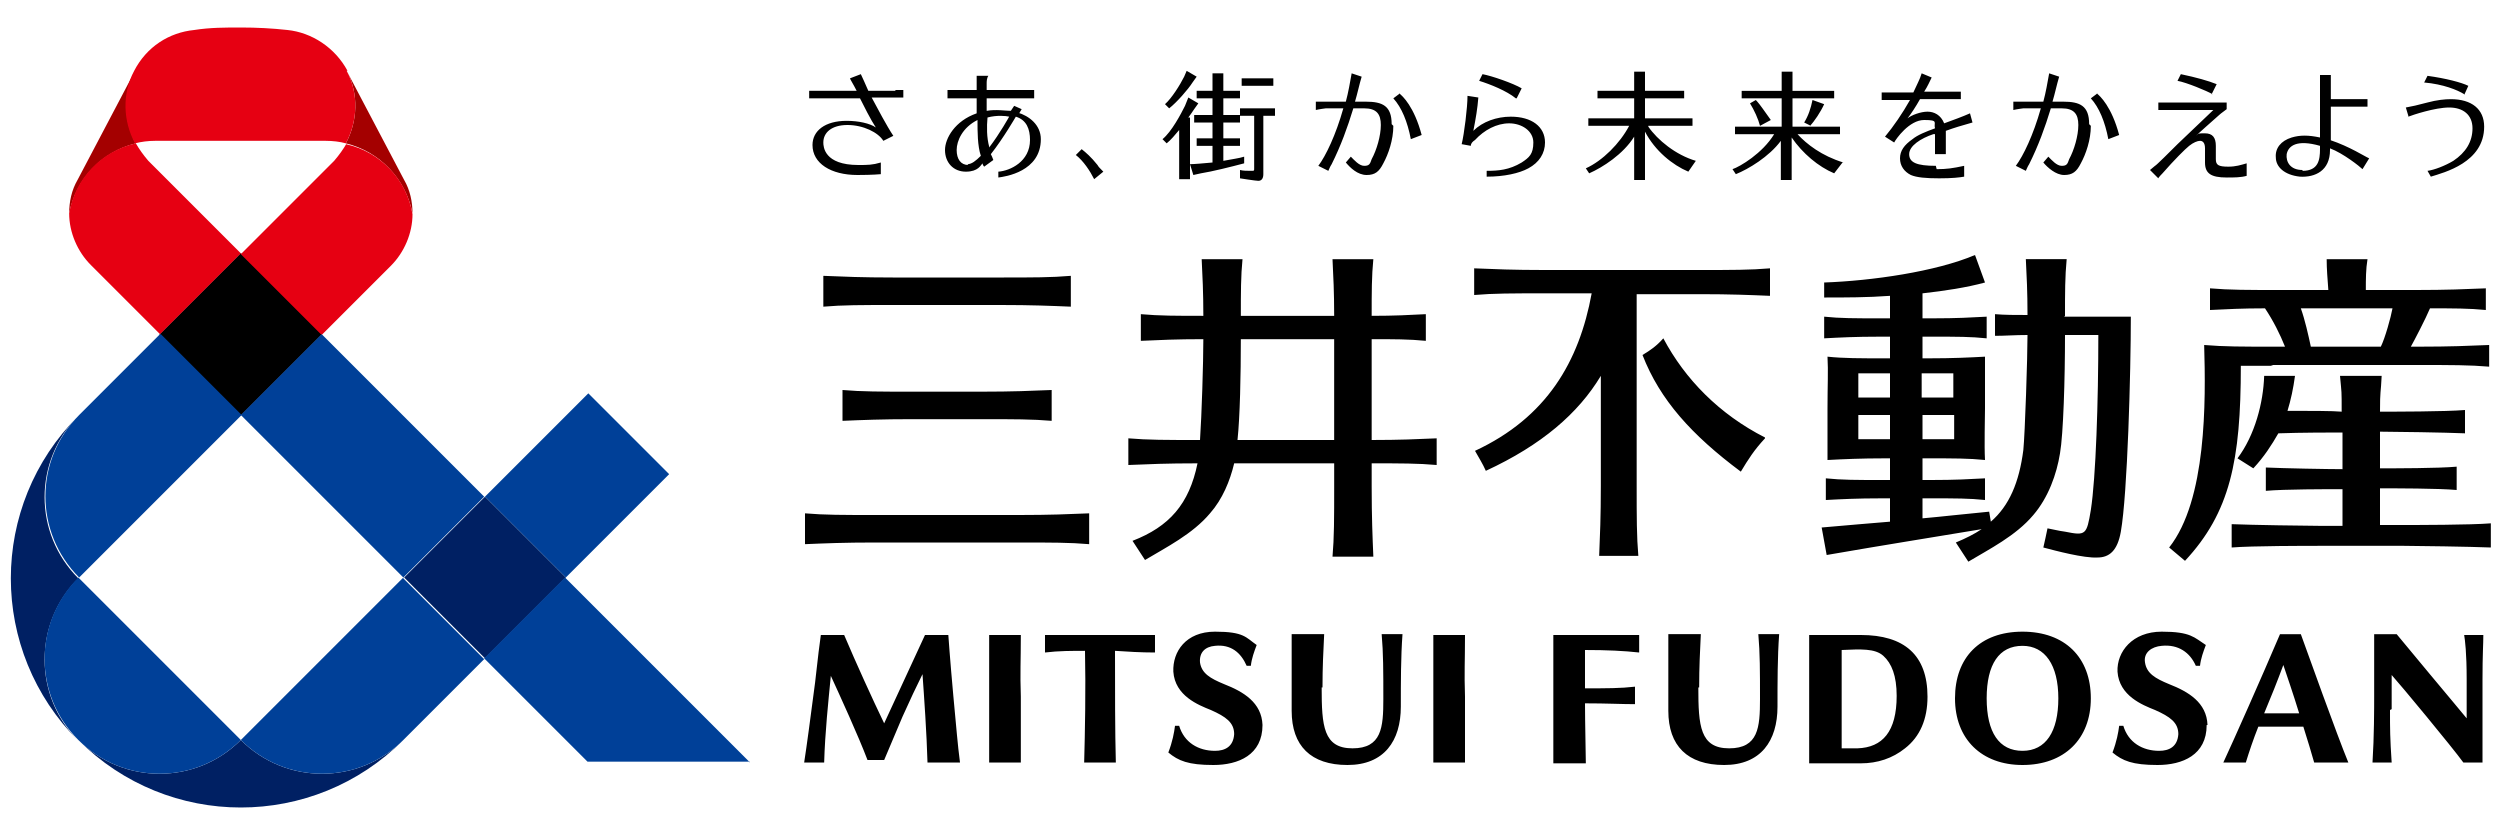
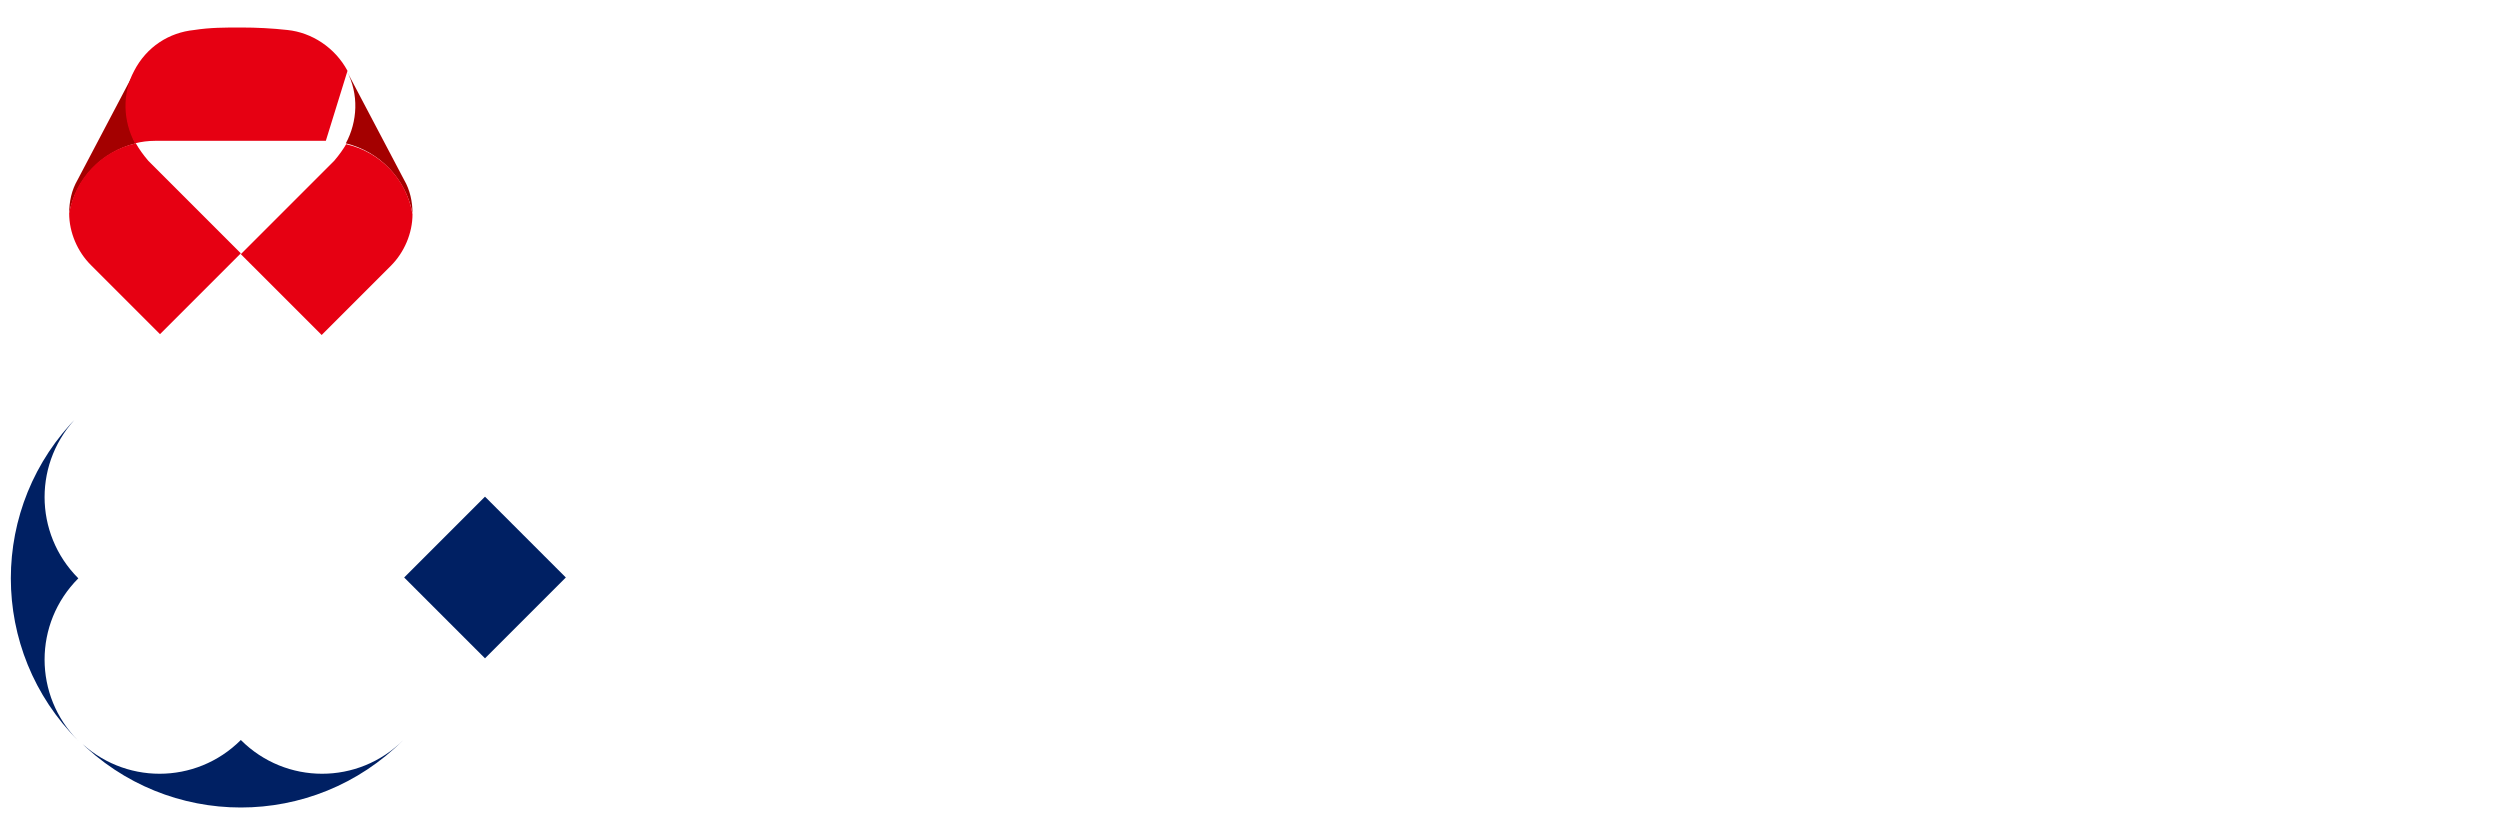
<svg xmlns="http://www.w3.org/2000/svg" version="1.1" viewBox="0 0 300 100">
  <defs>
    <style>
      .cls-1 {
        fill: #004098;
      }

      .cls-2 {
        fill: #e60012;
      }

      .cls-3 {
        fill: #a40000;
      }

      .cls-4 {
        fill: #002063;
      }
    </style>
  </defs>
  <g>
    <g id="_レイヤー_1" data-name="レイヤー_1">
      <g>
-         <path d="M98.8,36.8v-3.7c2.4.1,4.7.2,8.4.2h12.9c3.8,0,6.1,0,8.4-.2v3.7c-2.4-.1-4.7-.2-8.4-.2h-12.9c-3.8,0-6.1,0-8.4.2ZM105,65.1h17.3c3.8,0,6.1,0,8.4.2v-3.7c-2.4.1-4.7.2-8.4.2h-17.3c-3.8,0-6.1,0-8.4-.2v3.7c2.4-.1,4.7-.2,8.4-.2ZM109.5,50.3h8.3c3.8,0,6.1,0,8.4.2v-3.7c-2.4.1-4.7.2-8.4.2h-8.3c-3.8,0-6.1,0-8.4-.2v3.7c2.4-.1,4.7-.2,8.4-.2ZM172.4,55.8v-3.2c-2.3.1-4.4.2-7.8.2v-12.1c2.6,0,4.5,0,6.5.2v-3.2c-1.9.1-3.8.2-6.5.2,0-2.8,0-4.8.2-6.8h-4.9c.1,2,.2,4,.2,6.8h-11.2c0-2.8,0-4.8.2-6.8h-4.9c.1,2,.2,4,.2,6.8-3.2,0-5.3,0-7.5-.2v3.2c2.2-.1,4.3-.2,7.5-.2,0,2.8-.2,9.2-.4,12.1h-.2c-3.8,0-6.1,0-8.4-.2v3.2c2.4-.1,4.6-.2,8.3-.2-1,4.9-3.4,7.6-7.8,9.3l1.5,2.3c2.5-1.5,5.7-3.1,7.8-5.6,1.5-1.7,2.4-3.9,2.9-6h12v2.8c0,3.8,0,6.1-.2,8.4h4.9c-.1-2.4-.2-4.7-.2-8.4v-2.8c3.4,0,5.6,0,7.8.2ZM148.5,52.8c.3-2.8.4-7.8.4-12.1h11.2v12.1h-11.6ZM211.8,52.6c-1.3,1.4-2,2.5-2.9,4-5.9-4.4-9.7-8.6-11.8-14,1-.6,1.7-1.1,2.5-2,2.6,4.9,6.7,9.1,12.2,11.9ZM212.4,32.3v3.2c-2.4-.1-4.7-.2-8.4-.2h-7.6c0,1.2,0,2.6,0,4.2v18.8c0,3.8,0,6.1.2,8.4h-4.7c.1-2.4.2-4.7.2-8.4v-13.2c-2.7,4.5-7.1,8.3-13.8,11.4-.4-.9-.8-1.5-1.3-2.4,8.6-4,12.5-10.7,14-18.9h-5.7c-3.8,0-6.1,0-8.4.2v-3.2c2.4.1,4.7.2,8.4.2h18.7c3.8,0,6.1,0,8.4-.2ZM247.8,37.9c0-2.8,0-4.7.2-6.8h-4.9c.1,2,.2,3.9.2,6.7-1.5,0-2.7,0-3.9-.1v2.6c1.2,0,2.4-.1,3.9-.1,0,2.7-.3,11.8-.5,13.8-.5,3.9-1.7,6.7-3.9,8.6l-.2-1.2c-3.2.3-5.7.6-8,.8v-2.4h1c3,0,4.6,0,6.5.2v-2.6c-1.9.1-3.5.2-6.5.2h-1v-2.6h.7c3,0,4.9,0,6.8.2h0s0,0,0,0h0c-.1-1.8,0-5,0-6.2,0-2.8,0-4.4,0-6.2-1.9.1-3.8.2-6.8.2h-.7v-2.6h1.2c3,0,4.6,0,6.5.2v-2.6c-1.9.1-3.5.2-6.5.2h-1.2v-3c2.7-.3,5.3-.7,7.5-1.3l-1.2-3.3c-4.7,2-12.4,3.1-18.1,3.3v1.8c2.5,0,5.2,0,7.9-.2v2.7h-1.2c-3,0-4.8,0-6.7-.2v2.6c1.9-.1,3.7-.2,6.7-.2h1.2v2.6h-.6c-3,0-5,0-6.9-.2.1,1.8,0,3.4,0,6.2s0,4.4,0,6.2h0s0,0,0,0c1.9-.1,4-.2,6.9-.2h.6v2.6h-1c-3,0-4.8,0-6.7-.2v2.6c1.9-.1,3.7-.2,6.7-.2h1v2.8c-2.3.2-4.9.4-8.2.7l.6,3.3c7.5-1.3,11.4-1.9,18.6-3.1-.9.6-1.9,1.1-3.1,1.6l1.5,2.3c2.5-1.5,5.7-3.1,7.8-5.6,1.8-2.1,2.8-4.9,3.2-7.4.4-2.3.6-8.9.6-14.2h4c0,8-.3,17.1-.9,21-.5,3-.6,3.1-3.1,2.6-.8-.1-1.5-.3-2.1-.4-.2.9-.3,1.5-.5,2.3,1.5.4,4.9,1.3,6.5,1.2,1.4,0,2.4-.8,2.8-3.1.8-4.5,1.2-19.2,1.2-25.8h-8ZM230.7,52.7v-2.9h.7c1.2,0,2.2,0,3.1,0,0,1.2,0,2.2,0,2.9-.9,0-1.9,0-3.1,0h-.7ZM231.3,44.8c1.2,0,2.2,0,3.1,0,0,.8,0,1.8,0,2.9-.9,0-1.9,0-3.1,0h-.7v-2.9h.7ZM226.8,44.8v2.9h-.6c-1.2,0-2.3,0-3.2,0,0-1.1,0-2.1,0-2.9,1,0,2,0,3.2,0h.6ZM226.2,52.7c-1.2,0-2.3,0-3.2,0,0-.6,0-1.7,0-2.9,1,0,2,0,3.2,0h.6v2.9h-.6ZM298.9,62.9v2.8c-2.4-.1-9.1-.2-10.4-.2h-10.3c-1.3,0-8,0-10.4.2v-2.8c2.4.1,9.1.2,10.4.2h2.9v-4.4c-1.8,0-7,0-9.2.2v-2.8c2.2.1,7.4.2,9.2.2v-4.4c-1.2,0-5,0-7.7.1-.8,1.4-1.7,2.8-3,4.2l-1.9-1.2c2.1-2.8,3.1-6.7,3.2-9.9h3.7c-.2,1.5-.5,2.9-.9,4.2,2.5,0,5.5,0,6.5.1,0-2.7,0-2.1-.2-4.3h5c-.1,2.2-.2,1.6-.2,4.3,1.5,0,7.9,0,10.2-.2v2.8c-2.3-.1-8.6-.2-10.2-.2v4.4c1.8,0,7,0,9.2-.2v2.8c-2.2-.2-7.4-.2-9.2-.2v4.4h2.9c1.3,0,8,0,10.4-.2ZM272.5,43.8h17.8c3.8,0,6.1,0,8.4.2v-2.6c-2.4.1-4.7.2-8.4.2h-1c.4-.7,1.8-3.4,2.3-4.6,2.8,0,4.7,0,6.7.2v-2.6c-2.4.1-4.7.2-8.4.2h-6c0-1.3,0-2.5.2-3.7h-4.9c0,1.2.1,2.3.2,3.7h-5.8c-3.8,0-6.1,0-8.4-.2v2.6c2-.1,3.9-.2,6.6-.2,1,1.5,1.8,3.1,2.4,4.6h-1.4c-3.8,0-5.9,0-8.3-.2.2,6.8.3,18.6-4.2,24.3l1.9,1.6c5.4-5.8,6.7-12,6.7-23.4,1.1,0,2.4,0,3.9,0ZM276.1,37h11c-.2,1.1-.9,3.6-1.4,4.6h-8.4c-.3-1.4-.7-3.2-1.2-4.6ZM276.2,76.1h-2.6c-2.3,5.4-5.5,12.6-6.8,15.4.7,0,1.9,0,2.7,0,.4-1.3.9-2.8,1.5-4.3h5.4c.5,1.6,1,3.2,1.3,4.3,1.3,0,2.2,0,4.1,0-1.4-3.4-4.9-13.2-5.7-15.4ZM271.7,85.6c.8-1.9,1.6-3.9,2.3-5.8.4,1.2,1.2,3.5,1.9,5.8h-4.3ZM242.7,91.8c5,0,8.2-3.1,8.2-8s-3.1-8-8.2-8-8.1,3.1-8.1,8,3.2,8,8.1,8ZM242.7,77.5c2.7,0,4.3,2.3,4.3,6.3s-1.5,6.3-4.3,6.3-4.3-2.2-4.3-6.3,1.5-6.3,4.3-6.3ZM223.4,76.2c-.5,0-2.7,0-3.5,0s-2.8,0-2.8,0c0,1.9,0,4.3,0,6.4v2.6c0,3,0,4.7,0,6.4h.2c.8,0,2,0,2.5,0s1.7,0,1.7,0c.6,0,1.3,0,1.8,0,2,0,3.8-.6,5.3-1.8,1.8-1.4,2.7-3.5,2.7-6.2,0-5-2.8-7.4-8-7.4ZM222.9,89.8c-.8,0-1.4,0-1.9,0h0c0-1.3,0-3.5,0-4.7v-2.6c0-1.2,0-3.3,0-4.5,2.3-.1,4-.2,5,.7,1,.9,1.6,2.4,1.6,4.8,0,4.3-1.7,6.2-4.7,6.3ZM196.2,84.5c-1.6,0-3.4-.1-6-.1,0,2.2.1,6.3.1,7.2-1.8,0-2.2,0-3.9,0,0-2.2,0-5.1,0-6.8v-2.2c0-2,0-4.8,0-6.4,0,0,2.7,0,3.4,0,1.5,0,3.9,0,6.9,0,0,.9,0,1.5,0,2.1-1.8-.2-3.9-.3-6.5-.3,0,.9,0,3,0,4.6,2.6,0,4.3,0,6-.2,0,.7,0,1.4,0,2.1ZM203.8,82.5c0,4.6.2,7.3,3.7,7.3s3.7-2.5,3.7-5.9,0-5.5-.2-7.8c1.2,0,1.4,0,2.5,0-.2,2.7-.2,5.8-.2,8.7,0,4.1-2,7-6.4,7s-6.7-2.3-6.7-6.5,0-5.3,0-9.2c1.4,0,2.4,0,3.9,0-.1,2.1-.2,3.9-.2,6.4ZM158.6,82.5c0,4.6.2,7.3,3.7,7.3s3.7-2.5,3.7-5.9,0-5.5-.2-7.8c1.2,0,1.4,0,2.5,0-.2,2.7-.2,5.8-.2,8.7,0,4.1-2,7-6.4,7s-6.7-2.3-6.7-6.5,0-5.3,0-9.2c1.4,0,2.4,0,3.9,0-.1,2.1-.2,3.9-.2,6.4ZM286.8,85.2c0,2.3,0,3.3.2,6.3-.7,0-1.6,0-2.3,0,.2-3.1.2-6.6.2-7.9,0-3.5,0-5.6,0-7.5h2.7s1.9,2.3,3.9,4.7c2.2,2.6,4.4,5.3,4.5,5.4,0,0,0-2.5,0-4.7,0-3.2-.2-4.7-.3-5.3,0,0,.4,0,1.1,0s1.2,0,1.2,0c0,1.1-.1,2.3-.1,5.3,0,0,0,8.3,0,10h-2.3c-1.3-1.8-7.6-9.4-8.6-10.5,0,1.4,0,3.6,0,4.1ZM115.2,91.5c-1.7,0-2.3,0-3.9,0-.1-3.5-.4-7.8-.6-10.6-.8,1.6-1.4,2.9-2.4,5.1-.9,2.1-2.2,5.2-2.2,5.2h-2c-1.1-2.9-3.3-7.7-4.4-10.1-.3,3.1-.7,6.8-.8,10.4-1,0-1.5,0-2.4,0,.3-1.9.8-5.7,1.1-8,.3-2,.5-4.5.9-7.3h2.8c1.4,3.3,3.4,7.7,4.8,10.6.9-2,3.4-7.3,4.9-10.6h2.8s.2,2.9.6,7.3c.4,4.2.5,5.7.8,8ZM133.8,78.1c0,4.5,0,9.8.1,13.4-1.3,0-2.4,0-3.8,0,.1-3.6.2-8.9.1-13.4-1.5,0-3.2,0-4.8.2,0-.6,0-1.4,0-2.1,5.1,0,8.5,0,13.2,0,0,.7,0,1.5,0,2.1-1.7,0-3.3-.1-4.8-.2ZM122.5,83.6c0,2.9,0,5.9,0,7.9-1.4,0-2.4,0-3.8,0,0-2,0-5,0-7.9,0-3,0-4.1,0-7.4,1.4,0,2.4,0,3.8,0,0,3.3-.1,4.4,0,7.4ZM175.8,83.6c0,2.9,0,5.9,0,7.9-1.4,0-2.4,0-3.8,0,0-2,0-5,0-7.9,0-3,0-4.1,0-7.4,1.4,0,2.4,0,3.8,0,0,3.3-.1,4.4,0,7.4ZM264.8,87c0,3.6-2.9,4.8-5.9,4.8s-4.2-.5-5.4-1.5c.5-1.3.7-2.4.8-3.2h.5c.6,2,2.3,3,4.3,3,1.2,0,2.2-.5,2.3-2,0-1.4-1-2.1-2.8-2.9-1.5-.6-4.3-1.7-4.5-4.6-.1-2.4,1.8-4.8,5.3-4.8s3.9.7,5.3,1.6c0,0,0,0,0,0-.3.8-.6,1.6-.7,2.5h-.5c-.7-1.6-2.1-2.6-4.1-2.4-1.2.1-2.2.8-2,2,.2,1.3,1.2,1.9,2.9,2.6,2.3.9,4.5,2.2,4.6,4.9ZM151.5,87c0,3.6-2.9,4.8-5.9,4.8s-4.2-.5-5.4-1.5c.5-1.3.7-2.4.8-3.2h.5c.6,2,2.3,3,4.3,3,1.2,0,2.2-.5,2.3-2,0-1.4-1-2.1-2.8-2.9-1.5-.6-4.3-1.7-4.5-4.6-.1-2.4,1.5-4.8,5-4.8s3.7.7,5,1.6c0,0,0,0,0,0-.3.8-.6,1.6-.7,2.5h-.5c-.7-1.6-1.9-2.6-3.8-2.4-1.2.1-1.9.8-1.8,2,.2,1.3,1.2,1.9,2.9,2.6,2.3.9,4.5,2.2,4.6,4.9Z" />
        <g>
-           <rect x="22" y="33.2" width="13.8" height="13.8" transform="translate(-19.9 32.2) rotate(-45)" />
          <path class="cls-3" d="M8.3,25.6c0-1.4.3-2.8,1-4l6.9-13.1c-1.5,2.8-1.3,6.1.1,8.7-4.1,1-7.2,4.3-8,8.4ZM49.5,25.6c0-1.4-.3-2.8-1-4l-6.9-13.1c1.5,2.8,1.3,6.1-.1,8.7,4.1,1,7.2,4.3,8,8.4Z" />
-           <path class="cls-2" d="M28.9,30.4l-9.7,9.7-8.3-8.3c-1.6-1.6-2.6-3.9-2.6-6.2.7-4.2,3.9-7.5,8-8.4.4.7.9,1.4,1.5,2.1l11.2,11.2ZM41.6,17.2c-.4.7-.9,1.4-1.5,2.1l-11.2,11.2,9.7,9.7,8.3-8.3c1.6-1.6,2.6-3.9,2.6-6.2-.7-4.2-3.9-7.5-8-8.4ZM41.7,8.5c-1.5-2.8-4.3-4.6-7.2-4.9-1.8-.2-3.7-.3-5.6-.3s-3.7,0-5.6.3c-3,.3-5.7,2-7.2,4.9-1.5,2.8-1.3,6.1.1,8.7.8-.2,1.6-.3,2.4-.3h20.5c.8,0,1.7.1,2.4.3,1.4-2.6,1.6-5.9.1-8.7Z" />
+           <path class="cls-2" d="M28.9,30.4l-9.7,9.7-8.3-8.3c-1.6-1.6-2.6-3.9-2.6-6.2.7-4.2,3.9-7.5,8-8.4.4.7.9,1.4,1.5,2.1l11.2,11.2ZM41.6,17.2c-.4.7-.9,1.4-1.5,2.1l-11.2,11.2,9.7,9.7,8.3-8.3c1.6-1.6,2.6-3.9,2.6-6.2-.7-4.2-3.9-7.5-8-8.4ZM41.7,8.5c-1.5-2.8-4.3-4.6-7.2-4.9-1.8-.2-3.7-.3-5.6-.3s-3.7,0-5.6.3c-3,.3-5.7,2-7.2,4.9-1.5,2.8-1.3,6.1.1,8.7.8-.2,1.6-.3,2.4-.3h20.5Z" />
          <path class="cls-4" d="M67.9,69.3l-9.7,9.7-9.7-9.7,9.7-9.7,9.7,9.7ZM28.9,88.8h0c-5.4,5.4-14.1,5.4-19.5,0h0c10.8,10.8,28.2,10.8,39,0h0s0,0,0,0c-5.4,5.4-14.1,5.4-19.5,0ZM9.4,49.9h0s0,0,0,0c-10.8,10.8-10.8,28.2,0,39h0c-5.4-5.4-5.4-14.1,0-19.5h0c-5.4-5.4-5.4-14.1,0-19.5Z" />
-           <path class="cls-1" d="M67.9,69.3l-9.7-9.7,12.4-12.4,9.7,9.7-12.4,12.4ZM38.6,40.1l-9.7,9.7,19.5,19.5,9.7-9.7-19.5-19.5ZM90,91.5l-22.2-22.2-9.7,9.7,12.4,12.4h19.5ZM9.4,88.8c5.4,5.4,14.1,5.4,19.5,0h0s-19.5-19.5-19.5-19.5c0,0,0,0,0,0,0,0,0,0,0,0-5.4,5.4-5.4,14.1,0,19.5ZM48.4,69.3l-19.5,19.5c5.4,5.4,14.1,5.4,19.5,0h0s0,0,0,0l9.7-9.7-9.7-9.7ZM19.2,40.1l-9.7,9.7h0,0c-5.4,5.4-5.4,14.1,0,19.5,0,0,19.5-19.5,19.5-19.5l-9.7-9.7Z" />
        </g>
-         <path d="M150,10.3s-.7,0-1,0v-.9c.2,0,1,0,1,0h1.8s.7,0,1,0v.9c-.2,0-1,0-1,0h-1.8ZM152.2,13h-2.4s-.7,0-1,0v.8c-.3,0-.9,0-.9,0h-1.1v-2h1s.7,0,1,0v-.9c-.2,0-1,0-1,0h-1v-1.1s0-.7,0-1h-1.3c0,.2,0,1,0,1v1.1h-.9s-.7,0-1,0v.9c.2,0,1,0,1,0h.9v2h-1.2s-.7,0-1,0v.9c.2,0,1,0,1,0h3.5s.7,0,1,0v-.8c.3,0,.9,0,.9,0h.8v6.3c0,.3,0,.3-.3.3-.6,0-1,0-1.4-.1v1c0,0,1.9.3,2.2.3.4,0,.6-.3.6-.8v-7s.4,0,.4,0c0,0,.7,0,1,0v-.9c-.2,0-1,0-1,0ZM142.6,14.1c.3-.4.5-.7.7-1l.5-.7-1.2-.7-.4,1c-.5,1-1.6,3.1-2.7,4l.5.5c.5-.4,1-1,1.5-1.6v4.9s0,.7,0,1h1.3c0-.2,0-1,0-1v-6.4ZM143.1,9.9l.5-.7-1.2-.7-.3.7c-.5,1-1.5,2.6-2.3,3.3l.5.5c.9-.7,2.3-2.3,2.8-3.1ZM149.3,18.8c-.6.2-1.5.3-2.5.5v-1.8h1s.7,0,1,0v-.9c-.2,0-1,0-1,0h-1v-.9s0-.7,0-1h-1.3c0,.2,0,1,0,1v.9h-.3s-1.4,0-1.6,0v.9c.2,0,1.6,0,1.6,0h.3v2c-1.1.1-2.2.2-2.7.2l.4,1.3.9-.2c1.3-.2,3.7-.8,5.2-1.2v-.8ZM167.2,15.1c0,1.7-.6,3.4-1.2,4.5-.5,1-1,1.4-2,1.4-1.1,0-2-.9-2.5-1.5l.6-.7c.4.4,1,1.1,1.6,1.1s.7-.2.9-.8c.6-1.1,1.1-2.8,1.1-4.1s-.5-2-2-2h-1.3c-.7,2.3-1.5,4.5-2.6,6.7-.2.3-.3.6-.4.8l-1.2-.6c.9-1.2,2.1-3.7,3-6.9h-2.1s-.8.1-1.2.2v-1c.1,0,.6,0,.8,0h2.8c.3-1.1.5-2.3.7-3.4l1.2.4c-.3,1-.5,2-.8,3h1.3c2,0,3.1.5,3.1,2.7ZM168,11.2l-.8.6c1,1.1,1.7,2.8,2.1,4.9l1.3-.5c-.9-3.4-2.3-4.7-2.7-5ZM250.9,15.1c0,1.7-.6,3.4-1.2,4.5-.5,1-1,1.4-2,1.4s-2-.9-2.5-1.5l.6-.7c.4.4,1,1.1,1.6,1.1s.7-.2.9-.8c.6-1.1,1.1-2.8,1.1-4.1s-.5-2-2-2h-1.3c-.7,2.3-1.5,4.5-2.6,6.7-.2.3-.3.6-.4.8l-1.2-.6c.9-1.2,2.1-3.7,3-6.9h-2.1s-.8.1-1.2.2v-1c.1,0,.6,0,.8,0h2.8c.3-1.1.5-2.3.7-3.4l1.2.4c-.3,1-.5,2-.8,3h1.3c2,0,3.1.5,3.1,2.7ZM251.7,11.2l-.8.6c1,1.1,1.7,2.8,2.1,4.9l1.3-.5c-.9-3.4-2.3-4.7-2.7-5ZM131.3,21.5c-.5-1-1.3-2.2-2.2-2.9l.7-.7c.5.4,1.1.9,1.9,1.9.1.2.3.4.7.8l-1.1.9ZM197.8,15.1h4.3s.7,0,1,0v-.9c-.2,0-1,0-1,0h-4.7v-2.4h3.7s.7,0,1,0v-.9c-.2,0-1,0-1,0h-3.7v-1.3s0-.7,0-1h-1.3c0,.2,0,1,0,1v1.3h-3.4s-.7,0-1,0v.9c.2,0,1,0,1,0h3.4v2.4h-4.5s-.7,0-1,0v.9c.2,0,1,0,1,0h3.9c-1.1,2.1-3.2,4.2-5.2,5.1l.4.6c1.6-.7,4.1-2.3,5.4-4.4v4.2s0,.7,0,1h1.3c0-.2,0-1,0-1v-4.8c1.2,2.3,3.3,4,5.2,4.8l.9-1.3c-2.4-.7-4.6-2.5-5.7-4.1ZM221.1,19.5l-1,1.3c-1.9-.8-3.8-2.4-5.1-4.3v4.1s0,.7,0,1h-1.3c0-.2,0-1,0-1v-3.7c-1.4,1.9-3.9,3.4-5.4,4l-.4-.6c.9-.3,3.6-1.9,5-4.2h-3.7s-.7,0-1,0v-.9c.2,0,1,0,1,0h4.6s0-3.4,0-3.4h-3.8s-.7,0-1,0v-.9c.2,0,1,0,1,0h3.8s0-1.3,0-1.3c0,0,0-.7,0-1h1.3c0,.2,0,1,0,1v1.3s4,0,4,0c0,0,.7,0,1,0v.9c-.2,0-1,0-1,0h-4s0,3.4,0,3.4h4.7s.7,0,1,0v.9c-.2,0-1,0-1,0h-4.1c1.1,1.2,2.9,2.6,5.5,3.4ZM211.2,15.1l1.3-.7c-.3-.4-.5-.7-1-1.4s-.8-1-.8-1l-.7.4c.5.8,1,1.9,1.2,2.7ZM217.2,15.1c.5-.5,1.3-1.7,1.7-2.6l-1.4-.5c-.2,1-.5,1.9-1,2.7l.8.4ZM107.5,10.9h-3.3c-.4-.9-.7-1.6-.9-2l-1.3.5c0,.1.4.7.8,1.5h-4.7s-.7,0-1,0v.9c.2,0,1,0,1,0h5.1c.4.8,1.3,2.6,1.9,3.5-.7-.5-2.1-.8-3.5-.8-2.6,0-4.1,1.2-4.1,2.9,0,2.2,2.2,3.6,5.4,3.6,1.8,0,2.8-.1,2.8-.1v-1.4c-1,.3-1.6.3-2.7.3-4.1,0-4.2-2.2-4.2-2.7,0-1.2,1-2.1,2.9-2.1s3.7.9,4.3,1.9l1.2-.6c-.8-1.2-1.9-3.3-2.6-4.6h2.8s.7,0,1,0v-.9c-.2,0-1,0-1,0ZM265.4,11.3l.6-1.2c-1-.4-2.4-.8-4.3-1.2l-.4.8c1.1.2,3.5,1.2,4.2,1.6ZM269.6,19.6c-.7.2-1.3.4-2.2.4-1.2,0-1.5-.2-1.5-.9v-1.6c0-1-.4-1.5-1.3-1.5s-.7,0-1.1.3c0,0,2.1-1.9,2.8-2.5.2-.2.8-.6.9-.7v-.8c0,0-7.2,0-7.2,0,0,0-.7,0-1,0v.9c.2,0,1,0,1,0h5.6s-4.3,4.1-4.3,4.1c-.8.8-2.6,2.6-2.7,2.6,0,0-.6.5-.6.5l1,1c0-.1.5-.6.5-.6,1.4-1.6,2.7-2.9,3.2-3.3.5-.4,1-.6,1.3-.6s.6.2.6.9v1.7c0,1.3.7,1.8,2.6,1.8.9,0,1.7,0,2.4-.2v-1.3ZM279.7,16.9v-4.1h3.4s.7,0,1,0v-.9c-.2,0-1,0-1,0h-3.4v-1.9s0-.7,0-1h-1.3c0,.2,0,1,0,1v6.5c-1.4-.3-2.4-.3-3.4,0-1.3.4-2,1.3-1.9,2.4,0,1.1,1,2.1,2.9,2.3,1.8.1,3.6-.7,3.6-3.2v-.2c1.6.6,3.6,2.2,3.9,2.5l.8-1.3c-.5-.2-2.3-1.4-4.7-2.2ZM276.3,20.4c-1.5,0-2-1-1.9-1.9.2-1,1.2-1.8,4-1v.4c0,1.3-.2,2.6-2.1,2.6ZM295.7,11.3c-.8-.5-2.5-1.2-4.8-1.4l.4-.8c2.2.3,4.1.8,4.9,1.2l-.5,1.1ZM289,14c.5-.2,3.2-1.1,4.9-1.1s2.8.9,2.8,2.5c0,1.6-.8,2.9-2.3,3.9-1,.6-2.3,1.1-3.1,1.2l.4.7c1.6-.5,6.4-1.7,6.4-6,0-2.1-1.5-3.3-4-3.3-.7,0-1.7.1-2.8.4s-2,.5-2.6.6l.3,1ZM122.3,13.6l.3-.5-.9-.4-.4.6c-.6,0-1.8-.2-2.9,0,0-.5,0-1.4,0-1.5h4.7s.7,0,1,0v-1c-.2,0-1,0-1,0h-4.7c0-.5,0-.8,0-.8,0-.2,0-.6.2-.9h-1.4s0,.5,0,.6c0,.4,0,.7,0,1.1h-2.5s-.7,0-1,0v1c.2,0,1,0,1,0h2.5c0,0,0,1.3,0,1.8-2.6.9-3.8,3-3.8,4.4,0,1.5,1,2.6,2.5,2.6s1.8-.8,2-1c0,.1.1.3.2.4l1.1-.8c-.1-.3-.2-.5-.3-.7,1.5-1.9,3-4.5,3-4.5,1.3.4,1.7,1.5,1.7,2.8,0,2.6-2.4,3.7-3.8,3.8v.7c.8-.1,5.1-.7,5.1-4.6,0-1.7-1.4-2.8-2.8-3.2ZM116.2,19.8c-.9,0-1.4-.7-1.4-1.8s.7-2.7,2.5-3.6c0,1.4,0,3.1.4,4.3-.6.6-1.1,1-1.6,1ZM118.7,17.6c-.3-1.1-.3-2.4-.2-3.5,1.1-.3,2.2-.2,2.6-.1,0,0-1.1,2-2.4,3.7ZM181.9,11.8c-1.1-.9-3.1-1.7-4.4-2.1l.4-.8c1.1.2,3.7,1.1,4.7,1.7l-.6,1.2ZM181.3,14c-1.7,0-3.4.6-4.5,1.7.3-1.5.5-2.7.6-4l-1.3-.2c0,1.4-.4,4.6-.7,5.8l1.1.2c0-.3.2-.5.5-.7,1.1-1.2,2.6-2,4.1-2s2.9.9,2.9,2.3-.5,1.8-1.4,2.4c-1.5.9-2.8,1-4.2,1v.7c2.1,0,3.9-.4,5-1,1.3-.7,2-1.8,2-3.1,0-1.9-1.6-3.1-4.1-3.1ZM232.3,19.9c-2.3,0-3.2-.4-3.2-1.4s1.4-1.9,2.9-2.4c0,0,.1,0,.2,0,0,0,0,1.4,0,1.4,0,0,0,.7,0,1h1.3c0-.2,0-1,0-1,0,0,0-1.7,0-1.8,1.1-.4,1.8-.6,3.2-1l-.3-1.1c-.9.4-2,.8-3.1,1.2-.4-1-1.2-1.4-2-1.4s-1.9.4-2.4.8c.4-.5,1-1.4,1.5-2.3h3.9s.7,0,1,0v-.9c-.2,0-1,0-1,0h-3.4c.4-.6.7-1.3.9-1.7l-1.2-.5c-.2.7-.6,1.4-1,2.3h-2.8s-.7,0-1,0v.9c.2,0,1,0,1,0h2.4c-.9,1.6-2,3.2-3,4.4l1.1.7c.2-.4,1.8-2.7,3.6-2.7s1.1.3,1.3,1c-1.1.4-2.1.8-2.7,1.3-1,.7-1.5,1.4-1.5,2.3s.5,1.6,1.3,2c.7.3,1.8.4,3.4.4s2.4-.1,3-.2v-1.3c-1.4.3-2.1.4-3.3.4Z" />
      </g>
    </g>
  </g>
</svg>